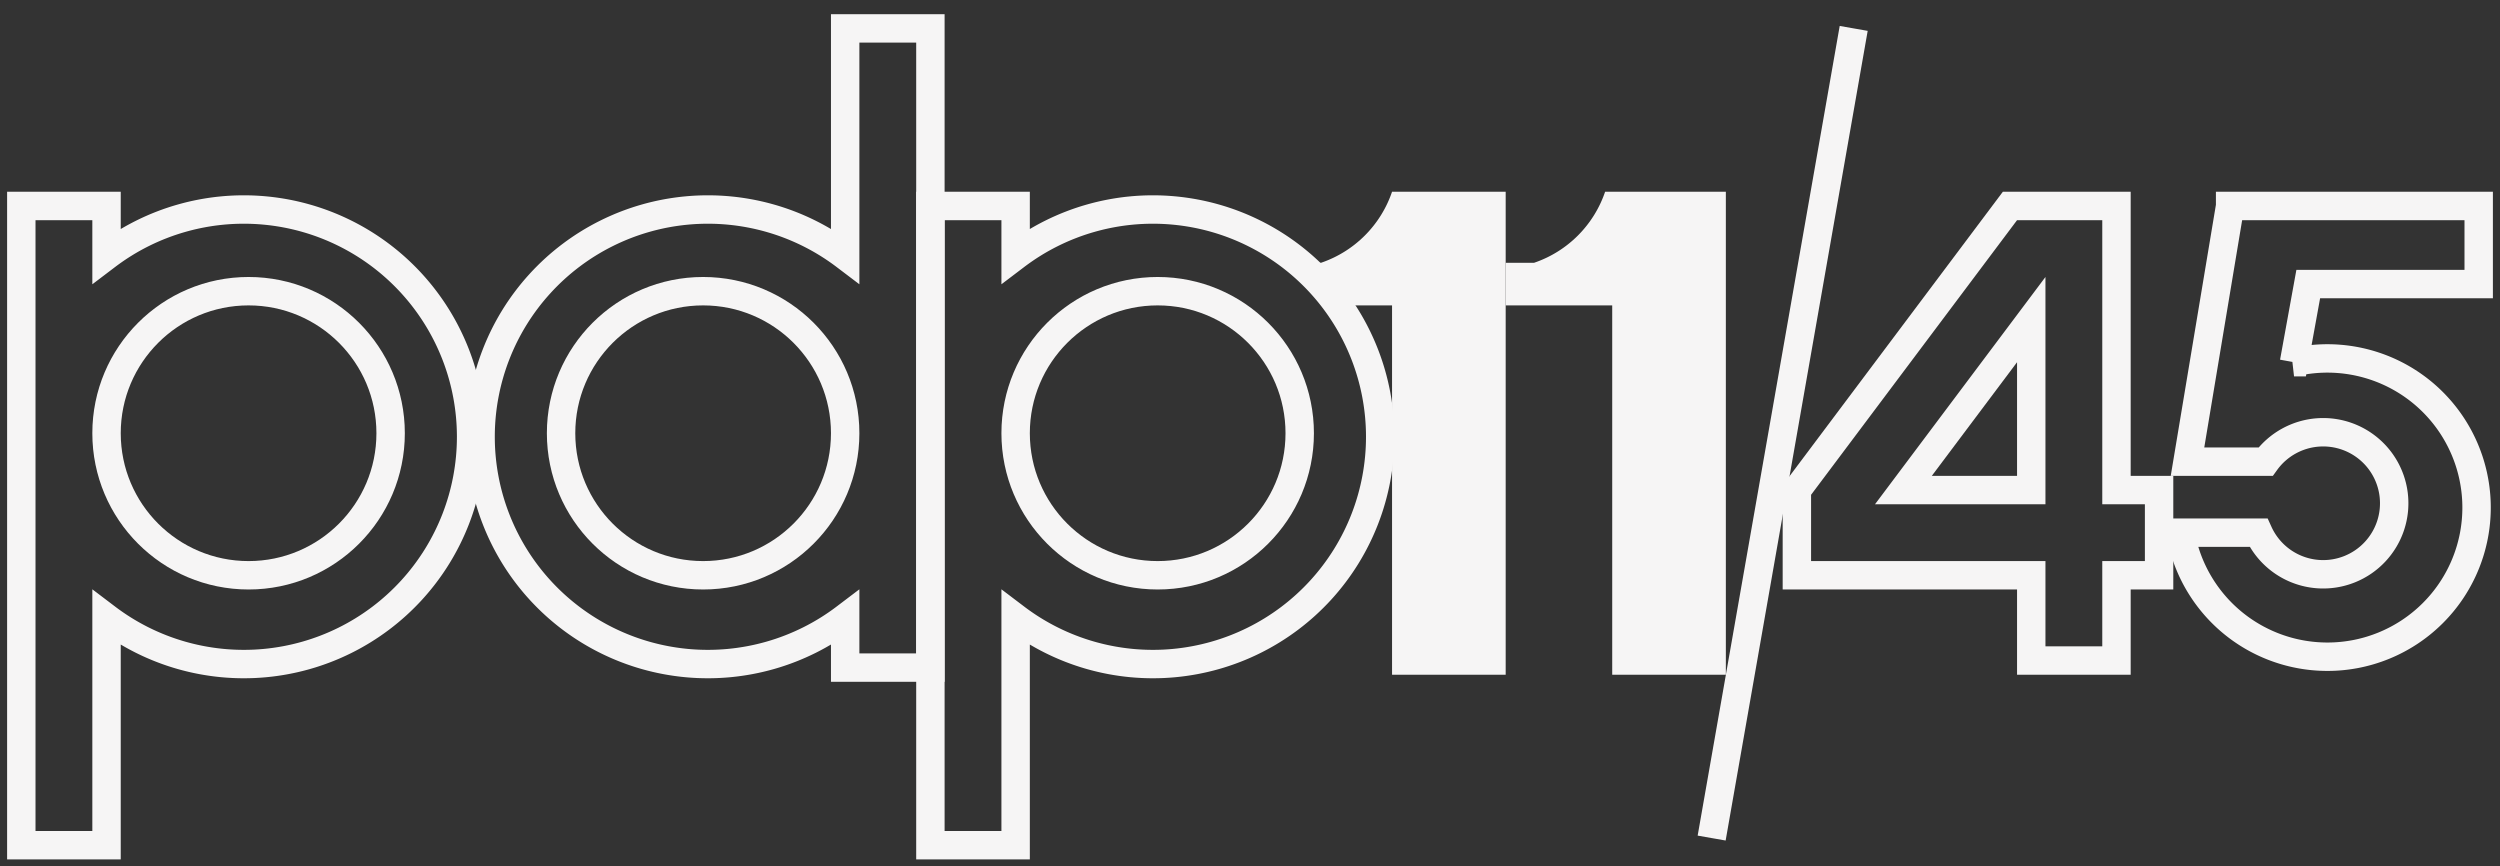
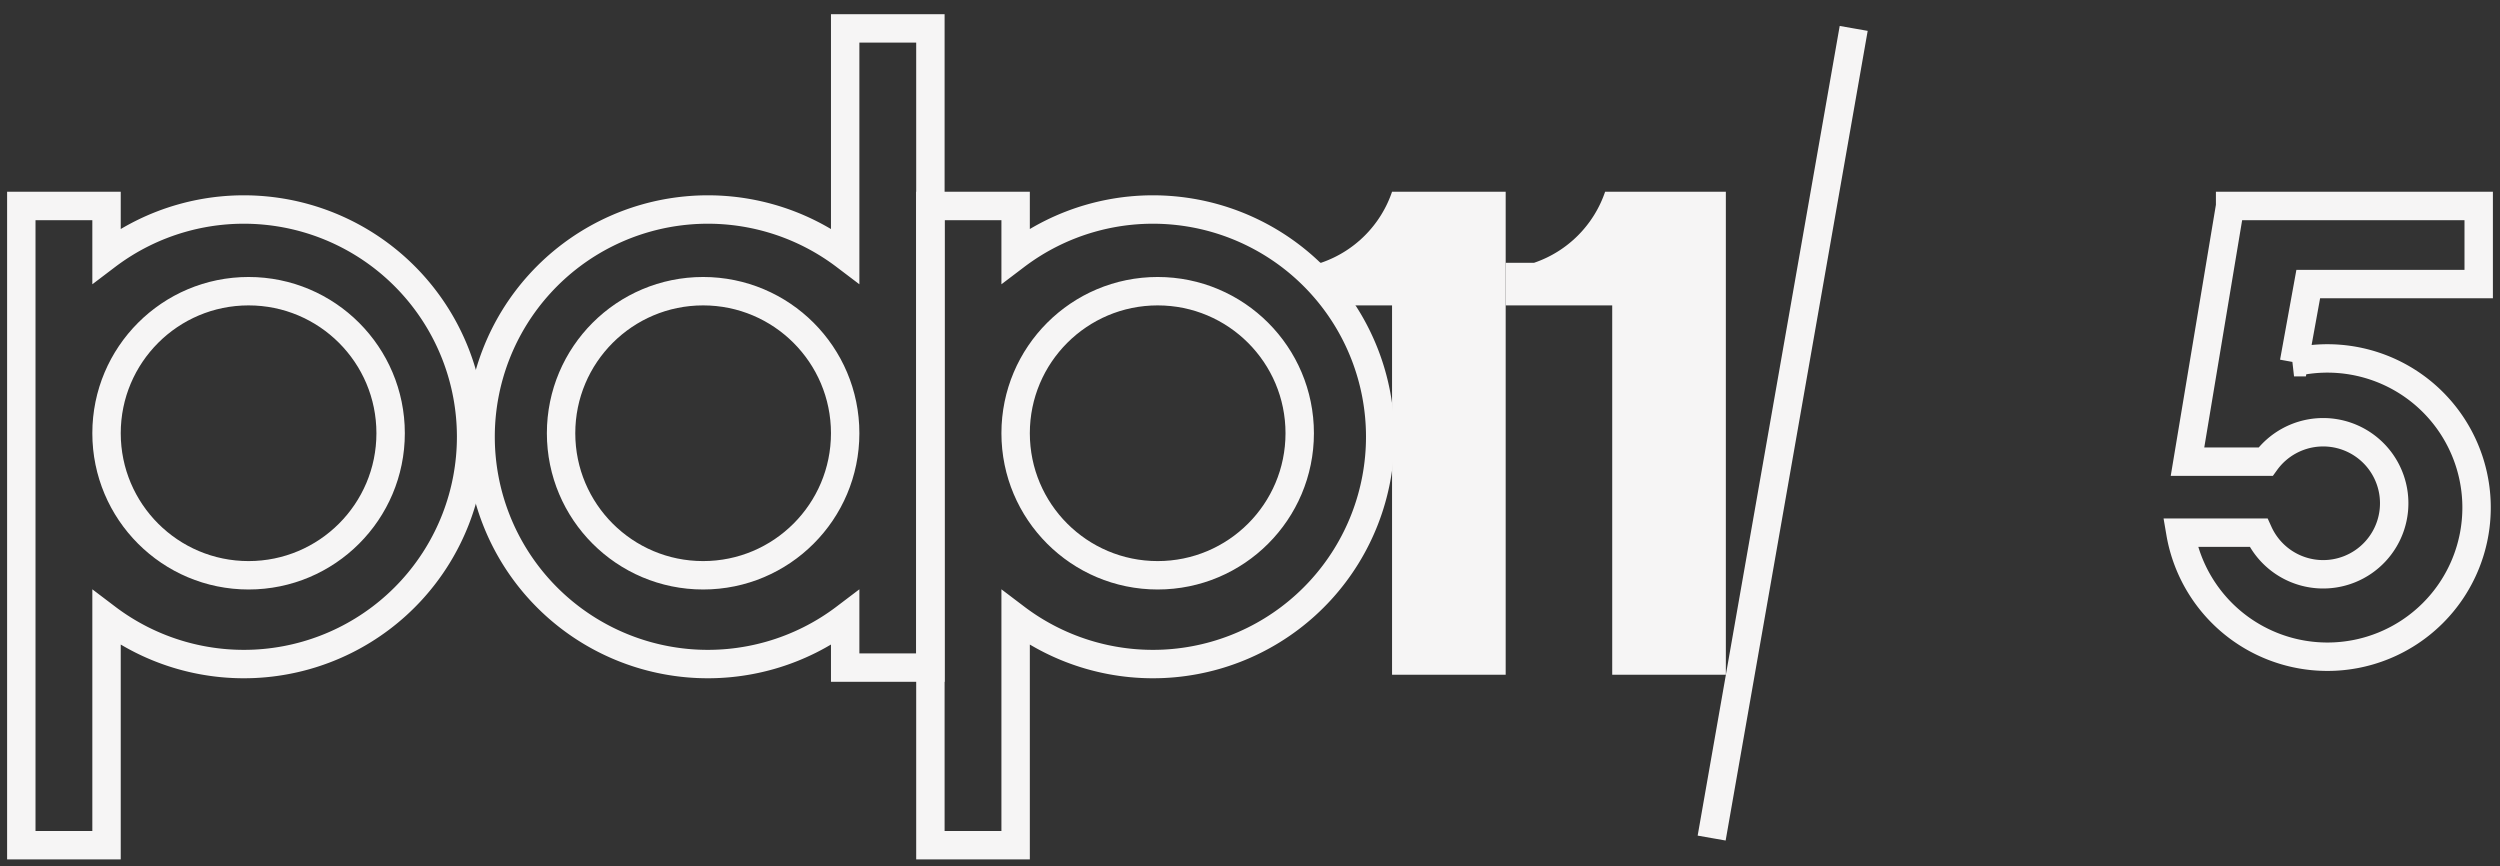
<svg xmlns="http://www.w3.org/2000/svg" width="352" height="122" preserveAspectRatio="xMaxYMax">
  <rect width="100%" height="100%" fill="#333333" stroke="none" />
  <g id="pdp45" fill="none" stroke="#f6f5f5" stroke-width="4" stroke-linejoin="miter">
    <circle cx="35" cy="61" r="20" />
    <path d="M15 36 v-7 h-12 v90 h12 v-32 a32 32 0 1 0 0 -51 Z" />
    <circle cx="99" cy="61" r="20" />
    <path d="M119 36 v-32 h12 v90 h-12 v-7 a32 32 0 1 1 0 -51 Z" />
    <circle cx="163" cy="61" r="20" />
    <path d="M143 36 v-7 h-12 v90 h12 v-32 a32 32 0 1 0 0 -51 Z" />
    <path d="M241 118 l20 -114 Z" />
-     <path d="M268 69 h18 v-24 Z" />
-     <path d="M253 81 v-12 l30 -40 h15 v40 h6 v12 h-6 v12 h-12 v-12 Z" />
    <path d="M312 29 h37 v11 h-24 l-2 11 a21 21 0 1 1 -16 24 h11 a10 10 0 1 0 1 -10 h-11 l6 -36 Z" />
  </g>
  <g id="11" fill="#f6f5f5">
    <path d="M196 27 h16 v68 h-16 v-52 h-7 l-6 -6 h3 a16 16 0 0 0 10 -10 Z" />
    <path d="M227 27 h16 v68 h-16 v-52 h-15 v-6 h4 a16 16 0 0 0 10 -10 Z" />
  </g>
</svg>